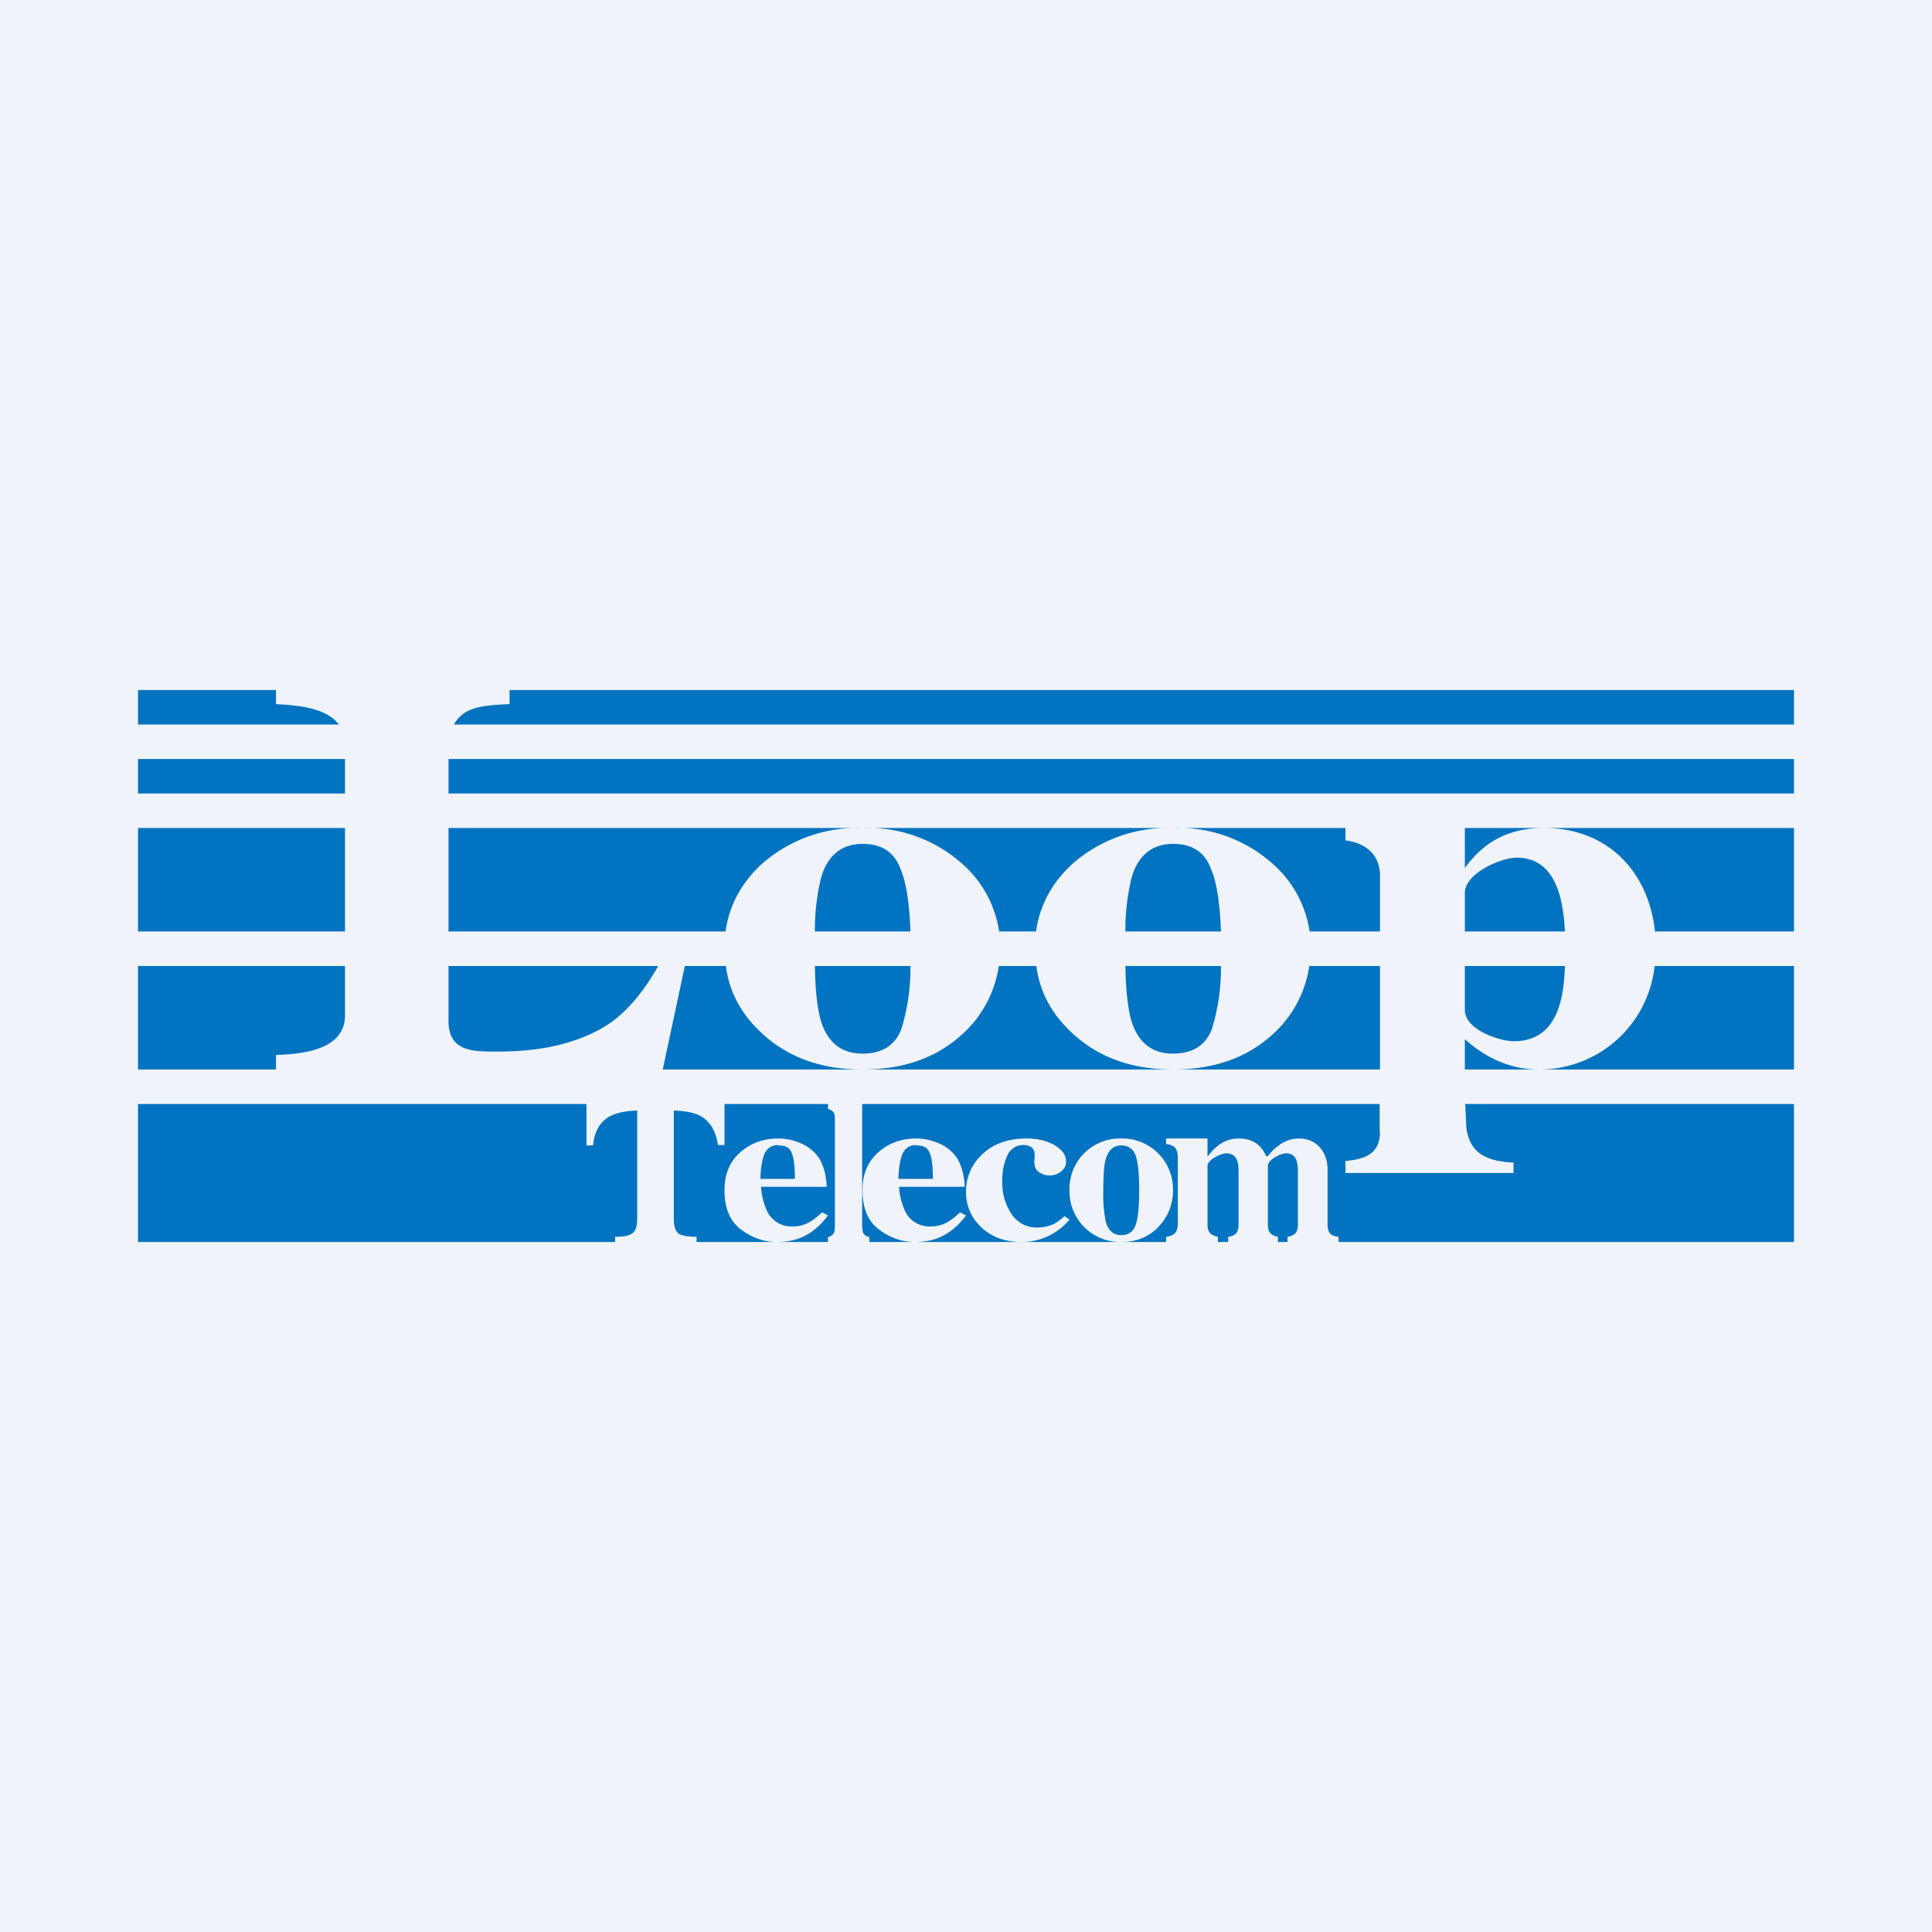
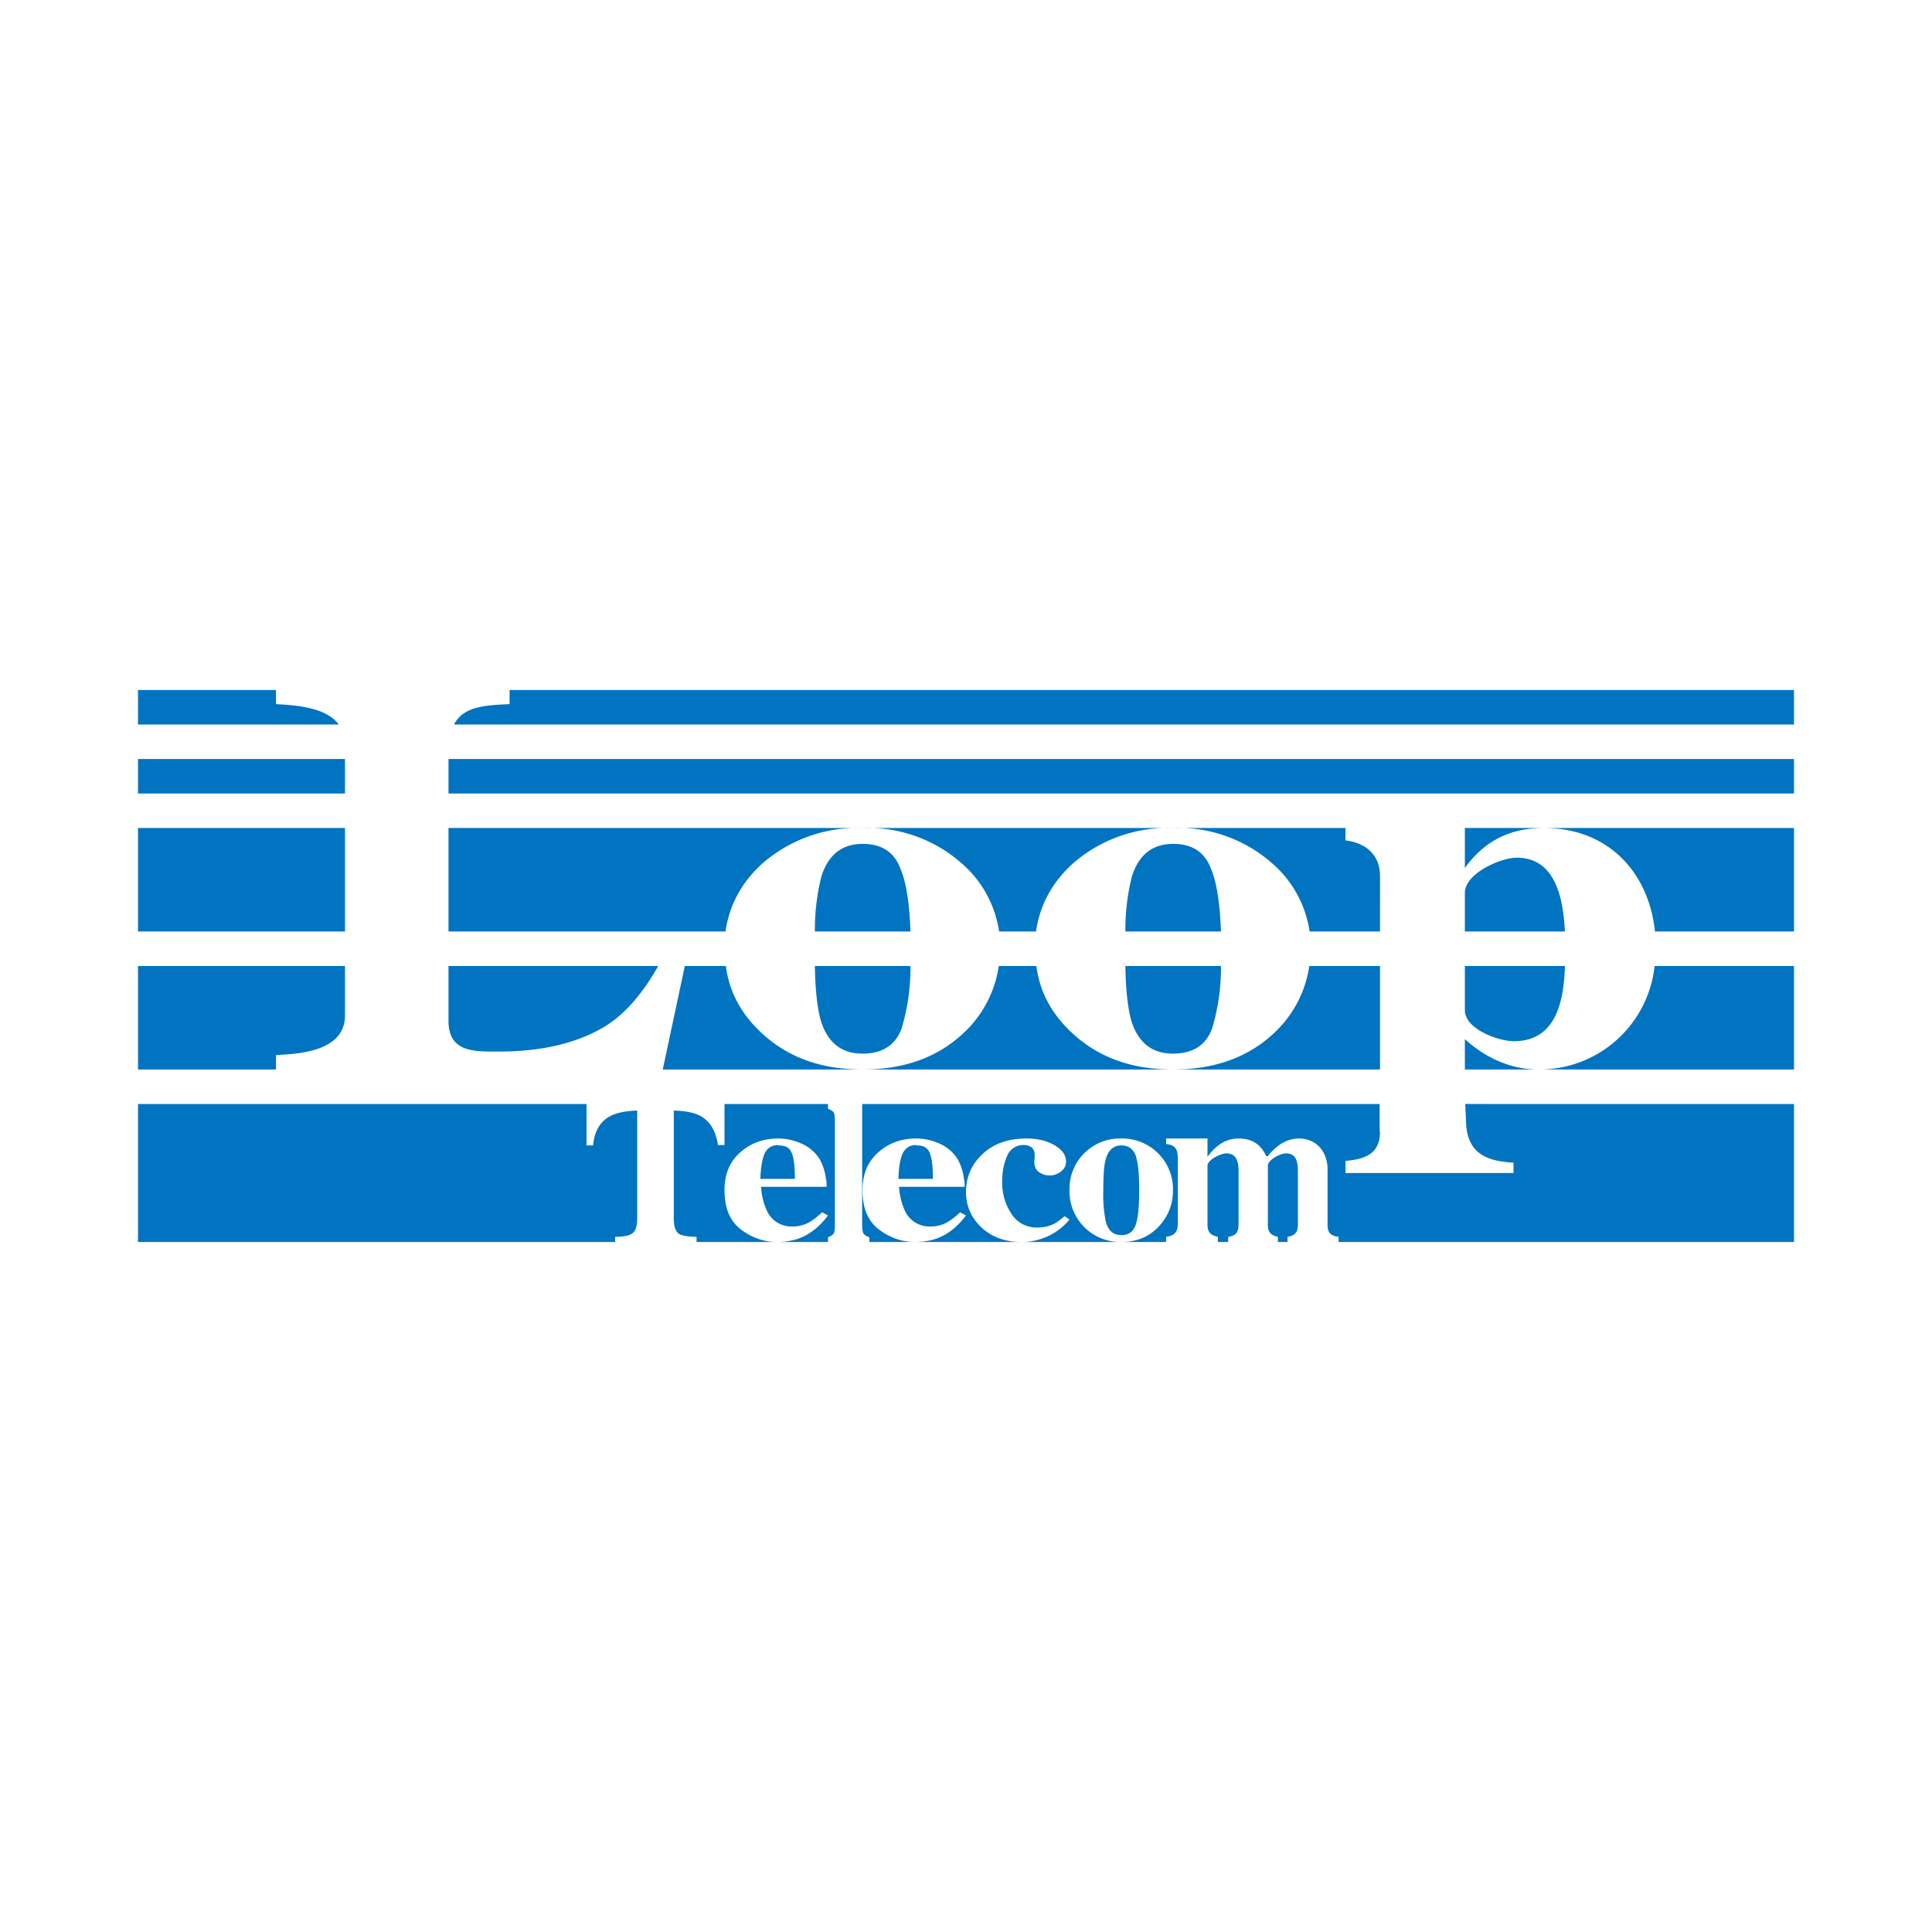
<svg xmlns="http://www.w3.org/2000/svg" width="56" height="56" viewBox="0 0 56 56">
-   <path fill="#F0F3FA" d="M0 0h56v56H0z" />
  <path d="M17 32v1.2h.19c.04-.43.22-.72.54-.87.17-.08.42-.13.74-.14v3.12c0 .22-.04.36-.13.43-.08.07-.25.11-.51.11V36H4v-4h13Zm23 .8c0 .64-.42.8-1 .85V34h4.87v-.3c-.75-.04-1.29-.25-1.37-1.05l-.03-.65H52v4H38.8v-.15c-.24-.03-.32-.12-.32-.36v-1.6c0-.5-.32-.89-.83-.89-.38 0-.68.23-.9.51h-.05c-.15-.34-.41-.51-.8-.51-.4 0-.68.23-.9.53V33h-1.2v.16c.28.03.34.16.34.44v1.86c0 .25-.1.36-.34.39V36h-1.3c.45 0 .8-.15 1.08-.44.28-.3.42-.65.42-1.06a1.47 1.47 0 0 0-1.5-1.5 1.46 1.46 0 0 0-1.5 1.5 1.47 1.47 0 0 0 1.5 1.5h-2.89a1.8 1.8 0 0 0 1.39-.65l-.14-.1c-.12.1-.22.18-.3.22-.14.07-.3.11-.5.11a.86.86 0 0 1-.74-.39 1.64 1.64 0 0 1-.27-.97c0-.27.05-.5.14-.71a.5.5 0 0 1 .5-.32c.07 0 .14.02.2.06.06.04.1.12.1.22a1.72 1.72 0 0 1-.01.2c0 .16.06.28.2.34.06.04.15.06.24.06a.5.5 0 0 0 .34-.12c.1-.08.14-.17.14-.28 0-.2-.12-.35-.34-.48-.23-.13-.5-.19-.8-.19-.54 0-.96.15-1.28.45-.32.3-.48.67-.48 1.1 0 .4.15.75.45 1.03.3.28.69.42 1.16.42h-3.1c.26 0 .49-.04.69-.12.3-.12.57-.34.8-.65l-.17-.09c-.14.13-.26.22-.36.28a.98.98 0 0 1-.5.13.78.78 0 0 1-.76-.5 1.9 1.9 0 0 1-.15-.65h1.9c0-.06 0-.14-.02-.24-.03-.23-.1-.41-.18-.56a1.19 1.19 0 0 0-.5-.44c-.22-.1-.45-.16-.7-.16-.43 0-.8.13-1.1.4-.3.26-.46.62-.46 1.1 0 .52.16.9.48 1.14.32.24.67.36 1.04.36H25.2v-.14a.33.33 0 0 1-.17-.1c-.02-.04-.04-.13-.04-.26V32h15v.8Zm-4.46.63c.28 0 .36.2.36.52v1.54c0 .23-.08.33-.3.36V36h-.3v-.15c-.22-.05-.3-.14-.3-.36v-1.7c0-.18.4-.36.54-.36Zm1.73 0c.27 0 .35.19.35.52v1.54c0 .23-.08.32-.3.36V36h-.28v-.15c-.22-.05-.29-.14-.29-.36v-1.7c0-.18.38-.36.52-.36Zm-4.77-.23c.2 0 .35.1.42.3.07.21.1.54.1 1 0 .46-.03.8-.1 1-.07.2-.2.3-.42.3-.23 0-.38-.13-.45-.4a3.88 3.88 0 0 1-.07-.9c0-.42.02-.73.07-.9.08-.27.23-.4.45-.4Zm-9.94 0c.2 0 .32.06.38.2.07.15.1.4.1.77h-1c.01-.32.05-.56.12-.73.08-.16.2-.25.4-.25Zm4 0c.2 0 .32.06.38.2.07.15.1.4.1.77h-1c.01-.32.05-.56.12-.73.08-.16.2-.25.4-.25ZM10 29.43c0 1-1.21 1.12-2 1.15V31H4v-3h6v1.44ZM21.04 28c.1.78.47 1.44 1.1 2 .75.67 1.7 1 2.86 1h-5.79l.64-3h1.19Zm9 0c.1.78.47 1.44 1.1 2 .75.67 1.7 1 2.86 1h-9c1.19 0 2.15-.34 2.9-1.03A3.3 3.3 0 0 0 28.95 28h1.08ZM40 31h-6c1.19 0 2.15-.34 2.9-1.03A3.3 3.3 0 0 0 37.95 28H40v3Zm2.46-.88c.58.53 1.32.88 2.13.88h-2.13v-.88ZM52 31h-7.41a3.36 3.36 0 0 0 3.37-3H52v3Zm-25.61-3a6.05 6.05 0 0 1-.26 1.82c-.18.48-.56.72-1.13.72-.6 0-1-.31-1.2-.93-.1-.33-.17-.87-.18-1.61h2.77Zm9 0a6.05 6.05 0 0 1-.26 1.82c-.18.48-.56.72-1.13.72-.6 0-1-.31-1.2-.93-.1-.33-.17-.87-.18-1.61h2.77Zm-16.31 0c-.5.88-1.06 1.5-1.7 1.84-.79.43-1.76.64-2.93.64-.7 0-1.45.03-1.45-.89V28h6.08Zm26.28 0c-.03.99-.24 2.18-1.48 2.18-.43 0-1.42-.34-1.42-.9V28h2.9ZM10 27H4v-3h6v3Zm29-2.64c.58.07 1 .41 1 1.03V27h-2.04a3.24 3.24 0 0 0-1.09-1.98A4.1 4.1 0 0 0 34 24a4.2 4.2 0 0 0-2.87 1c-.62.55-.99 1.22-1.1 2h-1.07a3.24 3.24 0 0 0-1.09-1.98A4.1 4.1 0 0 0 25 24a4.2 4.2 0 0 0-2.87 1c-.62.55-.99 1.22-1.1 2H13v-3h26v.36Zm-14 .1c.56 0 .92.24 1.1.72.17.4.26 1 .29 1.82h-2.77a6.3 6.3 0 0 1 .19-1.6c.2-.63.6-.94 1.2-.94Zm9 0c.56 0 .92.24 1.1.72.17.4.26 1 .29 1.82h-2.77a6.3 6.3 0 0 1 .19-1.6c.2-.63.6-.94 1.2-.94Zm9.96.4c1.12 0 1.35 1.16 1.4 2.14h-2.9v-1.12c0-.57 1.05-1.02 1.5-1.02ZM52 27h-4.03c-.18-1.72-1.36-3-3.22-3-.98 0-1.72.37-2.29 1.16V24H52v3Zm-42-4H4v-1h6v1Zm42 0H13v-1h39v1ZM8 20.41c.61.03 1.46.1 1.82.59H4v-1h4v.41ZM52 21H13.16c.26-.49.79-.56 1.61-.59V20H52v1ZM24 32.14c.08.03.13.06.16.1.03.04.04.12.04.25v3.01c0 .13-.01.22-.04.26a.31.31 0 0 1-.16.1V36h-1.48c.25 0 .48-.04.68-.12.3-.12.57-.34.8-.65l-.17-.09c-.14.13-.26.22-.36.28a.98.98 0 0 1-.5.13.78.78 0 0 1-.76-.5 1.9 1.9 0 0 1-.15-.65h1.9c0-.06 0-.14-.02-.24-.03-.23-.1-.41-.18-.56a1.19 1.19 0 0 0-.5-.44c-.22-.1-.45-.16-.7-.16-.43 0-.8.13-1.1.4-.3.26-.46.62-.46 1.1 0 .52.16.9.48 1.14.32.24.67.36 1.04.36h-2.33v-.15c-.27 0-.45-.04-.53-.1-.09-.08-.13-.22-.13-.44v-3.12c.33.01.58.06.74.14.3.15.48.44.54.86H21V32h3v.14Z" fill="#0074C0" />
</svg>